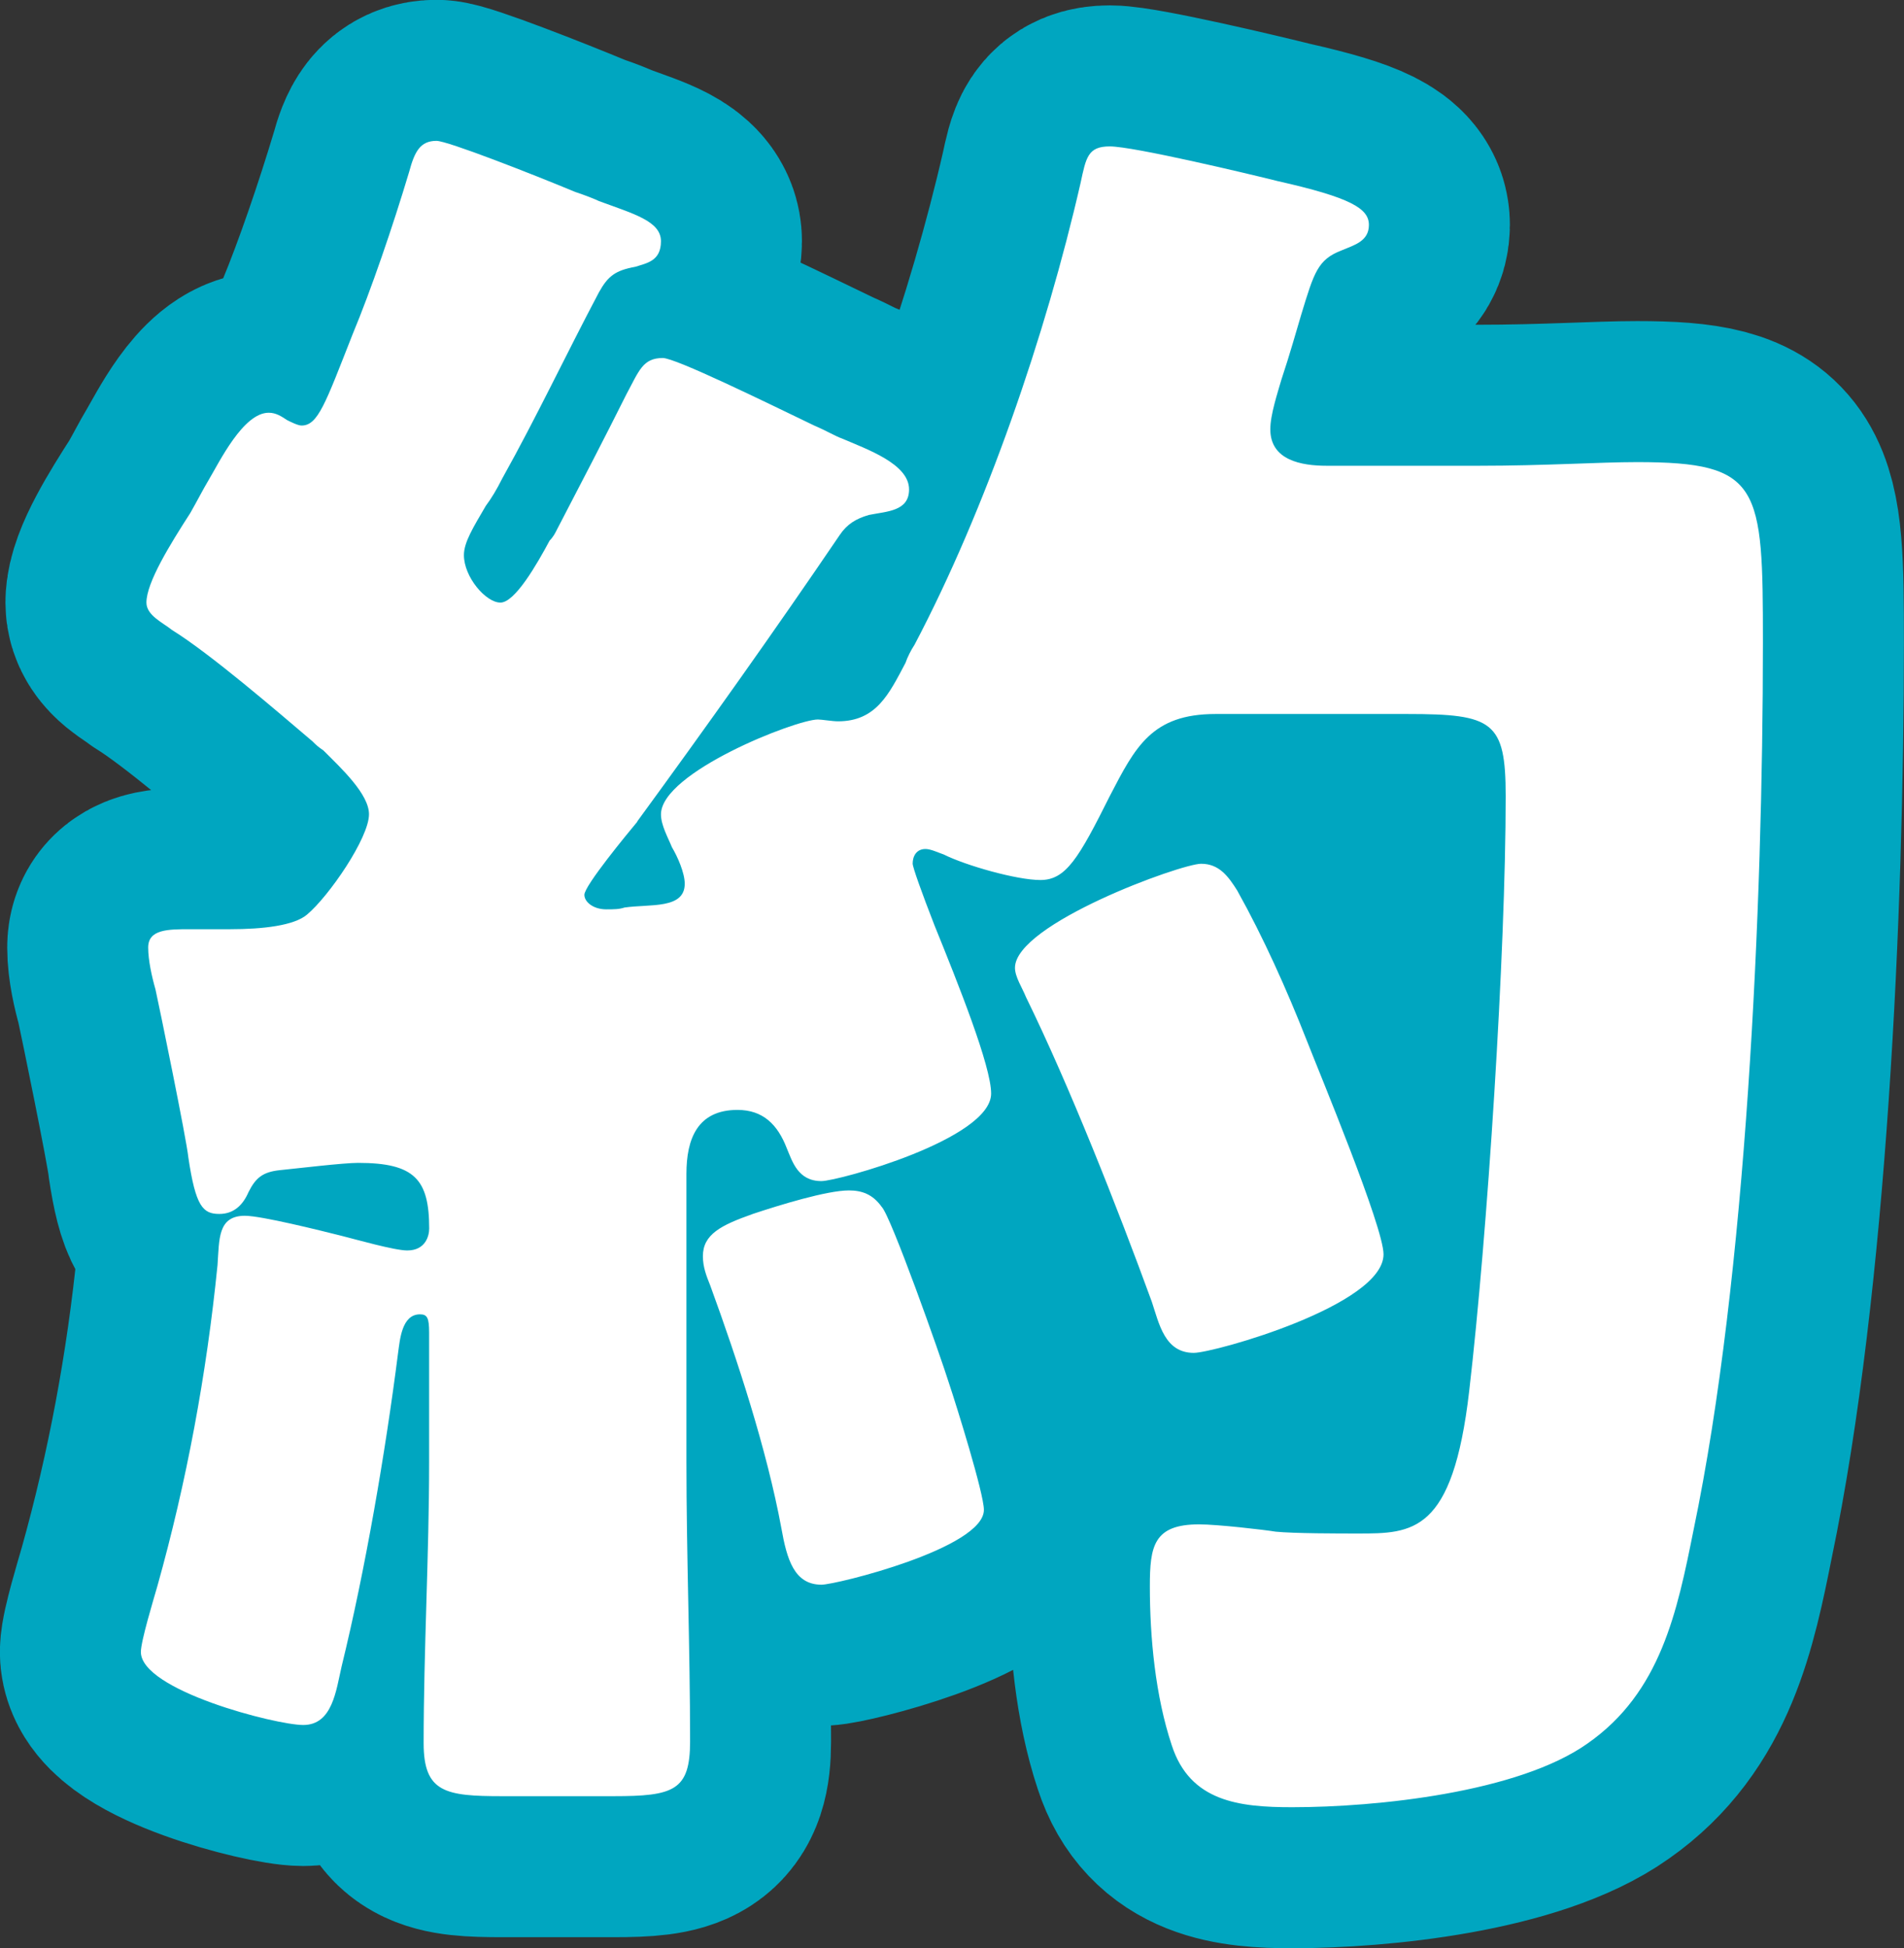
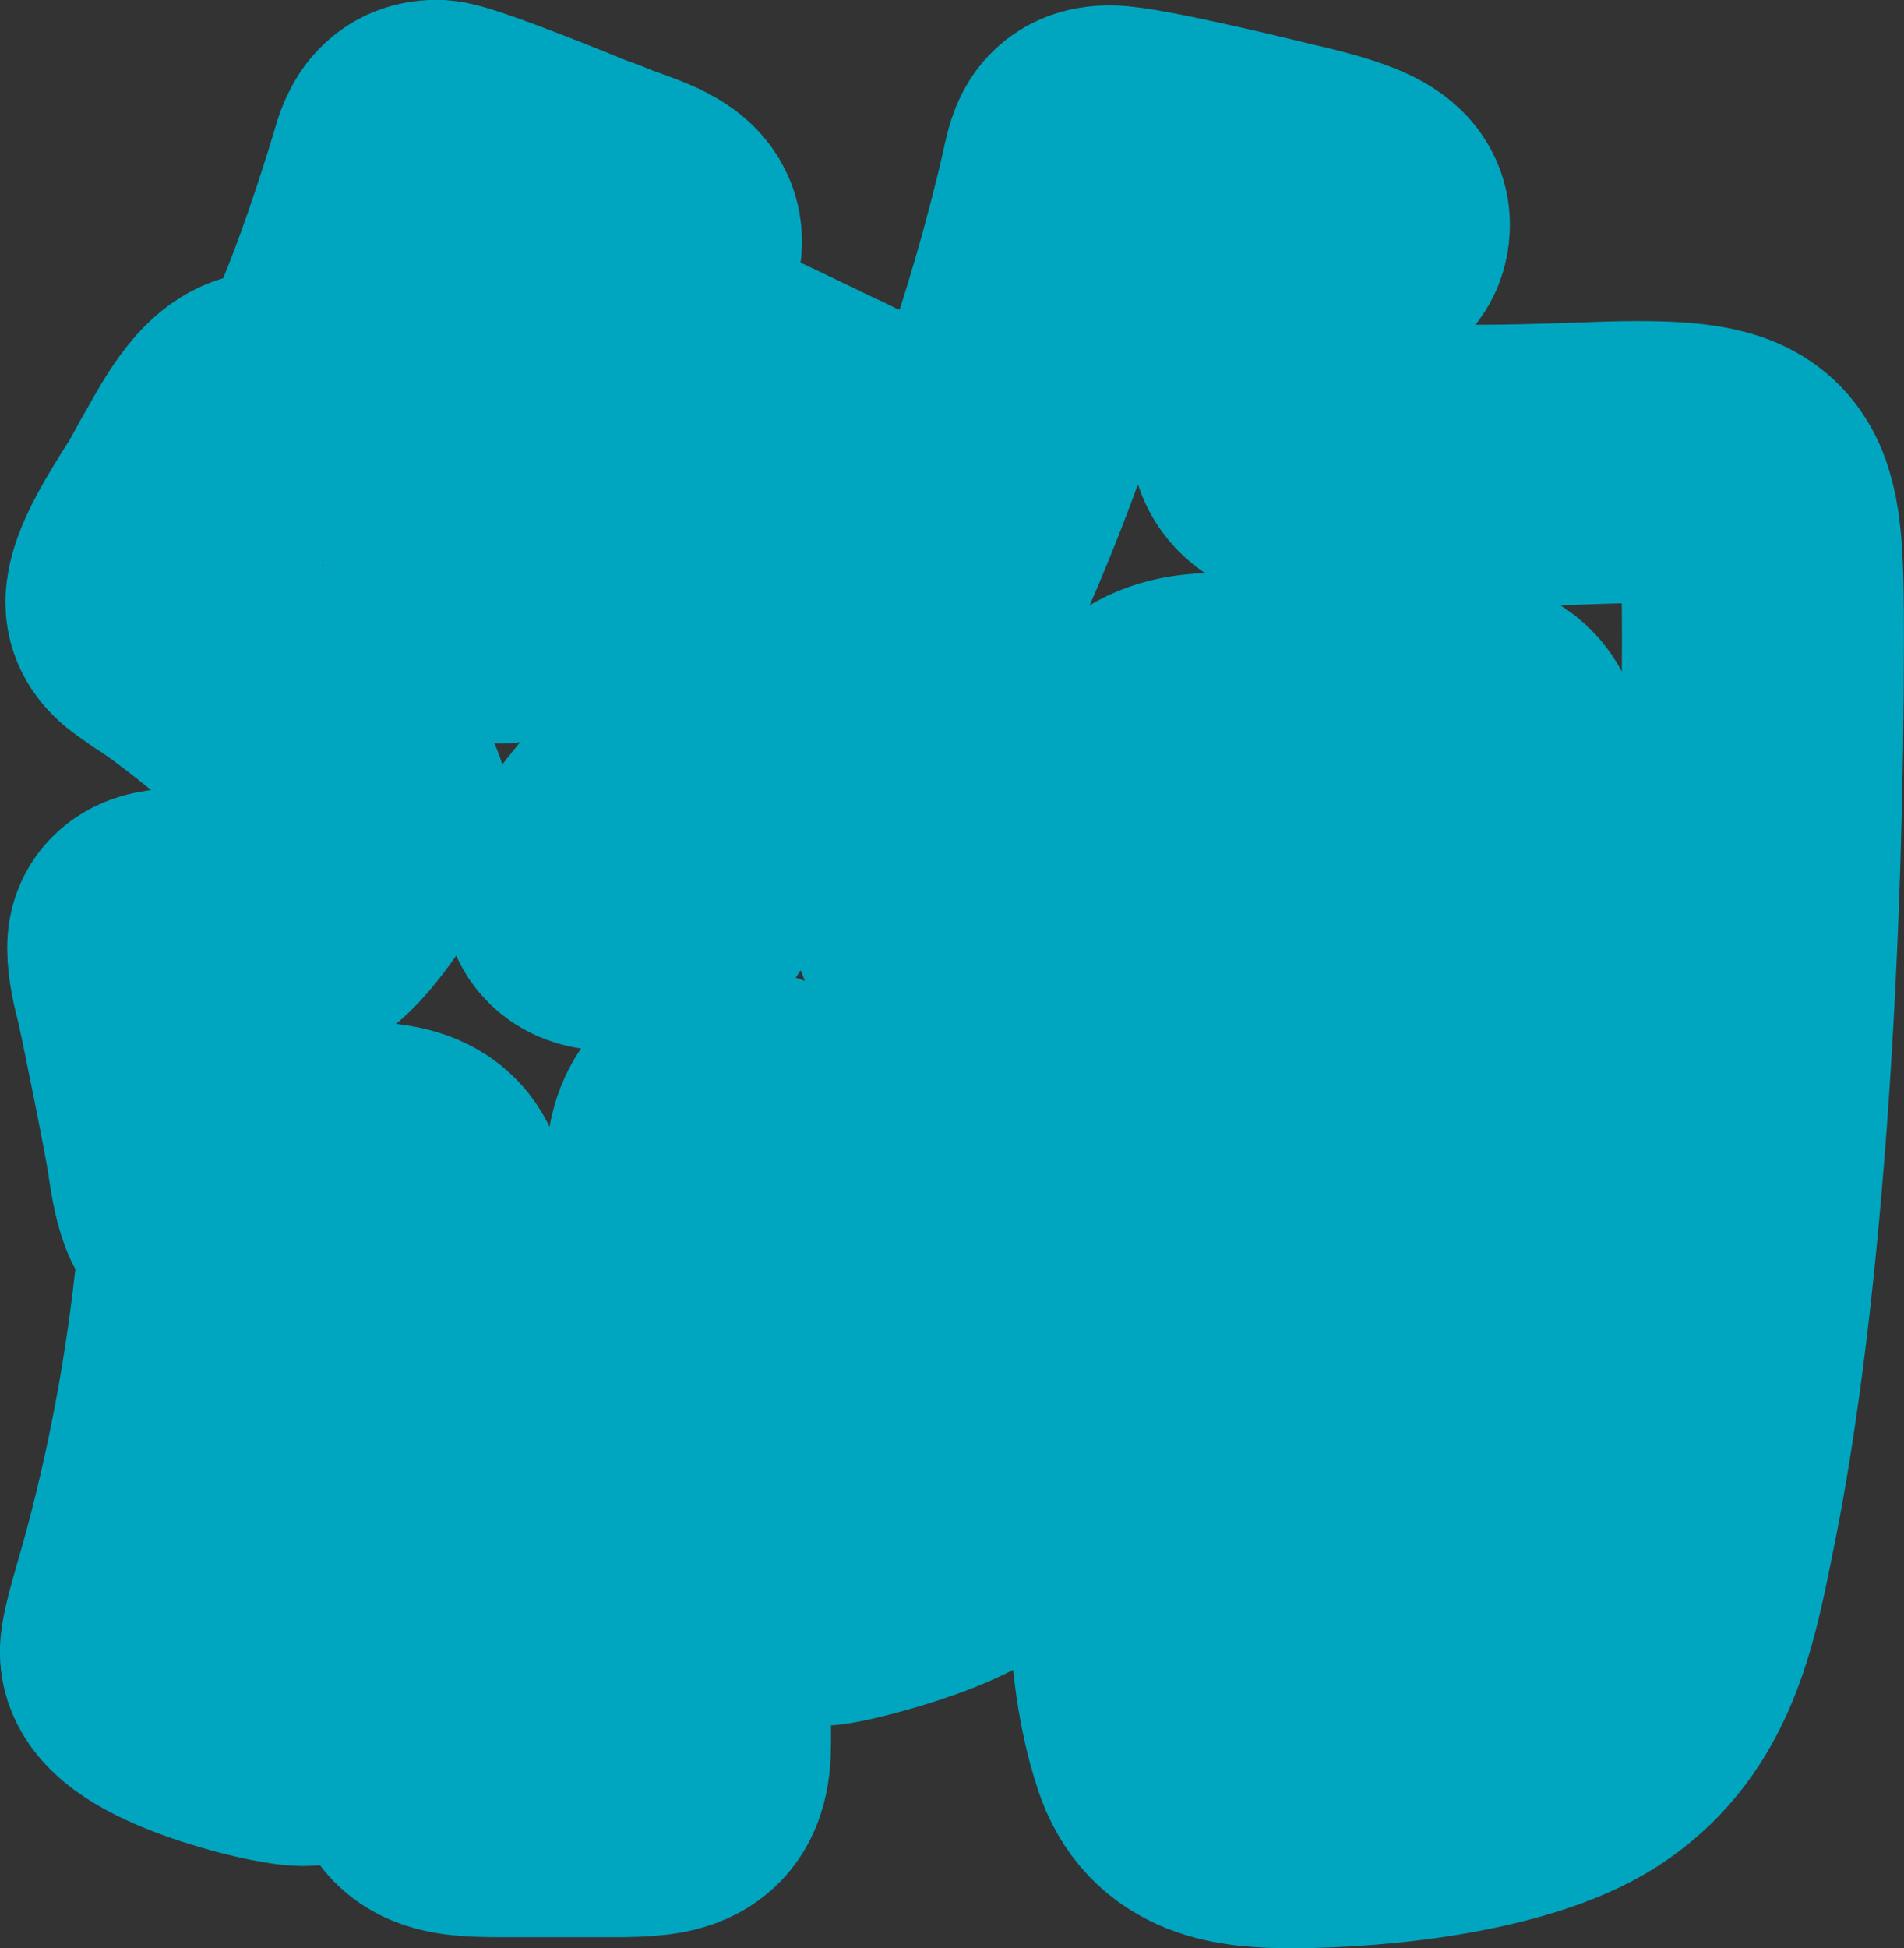
<svg xmlns="http://www.w3.org/2000/svg" id="_レイヤー_2" data-name="レイヤー 2" viewBox="0 0 30.206 30.9">
  <rect x="0" y="0" width="30.206" height="30.9" fill="#333333" stroke="none" />
  <defs>
    <style>
      .cls-1 {
        fill: none;
        stroke: #00a6c0;
        stroke-linecap: round;
        stroke-linejoin: round;
        stroke-width: 4.473px;
      }

      .cls-2 {
        fill: #fff;
      }
    </style>
  </defs>
  <g id="_レイヤー_2-2" data-name=" レイヤー 2">
    <g id="_作業" data-name=" 作業">
      <g>
        <path class="cls-1" d="M10.11,13.033c-.145.174-.839,1.013-.839,1.158,0,.116.144.231.347.231.116,0,.203,0,.29-.029.405-.058.955.029.955-.377,0-.174-.116-.434-.203-.579-.058-.145-.174-.347-.174-.521,0-.666,2.142-1.505,2.49-1.505.058,0,.231.029.318.029.608,0,.81-.434,1.071-.926.029-.087.087-.203.144-.289,1.129-2.142,2.084-4.921,2.634-7.324.087-.405.116-.579.463-.579.376,0,2.2.434,2.663.55,1.158.261,1.448.434,1.448.695s-.232.319-.435.405c-.376.145-.434.347-.637,1.013-.087.29-.174.608-.318,1.042-.058.203-.174.55-.174.781,0,.492.492.579.897.579h2.402c1.071,0,1.911-.058,2.519-.058,1.968,0,1.997.377,1.997,2.866,0,4.168-.26,10.044-1.1,14.068-.261,1.302-.521,2.576-1.679,3.386-1.1.782-3.357,1.013-4.689,1.013-.839,0-1.621-.087-1.911-.984-.26-.781-.347-1.708-.347-2.518,0-.637.058-.984.781-.984.29,0,1.042.087,1.216.116.29.029,1.013.029,1.303.029.868,0,1.505,0,1.766-2.258.29-2.49.579-6.947.579-9.437,0-1.187-.203-1.302-1.563-1.302h-3.039c-1.013,0-1.273.521-1.679,1.302-.492.984-.695,1.331-1.1,1.331-.377,0-1.187-.231-1.534-.405-.087-.029-.203-.087-.29-.087-.144,0-.203.116-.203.231,0,.058.145.463.348.984.376.926.897,2.229.897,2.663,0,.724-2.431,1.389-2.692,1.389-.377,0-.463-.318-.55-.521-.145-.376-.377-.608-.782-.608-.637,0-.81.463-.81,1.013v4.574c0,1.476.058,2.952.058,4.429,0,.781-.261.868-1.216.868h-1.766c-.897,0-1.245-.058-1.245-.84,0-1.476.087-2.981.087-4.457v-2.055c0-.232-.029-.29-.145-.29-.29,0-.318.405-.347.608-.203,1.592-.521,3.445-.897,4.979-.087.376-.144.926-.608.926-.434,0-2.576-.55-2.576-1.158,0-.174.203-.839.261-1.042.463-1.65.781-3.358.955-5.095.029-.405,0-.781.434-.781.261,0,1.187.231,1.534.318.231.058.839.232,1.042.232.29,0,.348-.232.348-.347,0-.781-.232-1.042-1.129-1.042-.232,0-.956.087-1.245.116-.261.029-.377.116-.492.347-.087.202-.231.347-.463.347-.26,0-.376-.116-.492-.897-.029-.29-.463-2.403-.521-2.663-.058-.203-.116-.463-.116-.666,0-.29.318-.29.666-.29h.637c.521,0,1.013-.058,1.216-.231.347-.29.984-1.216.984-1.592,0-.318-.434-.724-.724-1.013-.086-.058-.116-.087-.173-.144-.579-.492-1.621-1.389-2.229-1.766-.144-.116-.405-.231-.405-.434,0-.318.377-.926.695-1.419.116-.203.203-.376.29-.521.173-.29.55-1.071.955-1.071.116,0,.203.058.29.116.058.029.173.087.231.087.261,0,.377-.347.81-1.447.29-.695.637-1.708.897-2.576.086-.318.173-.492.434-.492.173,0,1.505.521,2.2.81.174.058.318.116.377.145.55.203.984.318.984.637,0,.319-.231.347-.405.405-.318.058-.434.145-.579.405-.521.984-.984,1.968-1.534,2.953-.087.174-.174.318-.261.434-.203.347-.347.579-.347.781,0,.347.347.753.579.753.231,0,.579-.608.781-.984.058-.058.087-.116.116-.174.377-.724.753-1.447,1.1-2.142.203-.377.261-.579.579-.579.203,0,1.621.695,2.402,1.071.203.087.347.174.434.203.405.174,1.071.405,1.071.81,0,.347-.348.347-.637.405-.202.058-.347.145-.463.318-1.042,1.534-2.113,3.039-3.213,4.544h-0ZM11.933,19.256c.435-.145,1.187-.376,1.534-.376.203,0,.377.058.521.261.145.145.926,2.345,1.071,2.808.116.347.55,1.737.55,1.997,0,.608-2.345,1.187-2.576,1.187-.434,0-.55-.405-.637-.897-.231-1.245-.695-2.663-1.129-3.85-.058-.145-.116-.289-.116-.463,0-.347.29-.492.781-.666h0ZM19.633,14.133c.405.724.782,1.563,1.1,2.373.203.521,1.216,2.952,1.216,3.387,0,.81-2.692,1.563-3.01,1.563-.463,0-.55-.463-.666-.81-.55-1.505-1.303-3.416-1.997-4.834-.058-.145-.174-.318-.174-.463,0-.695,2.634-1.65,2.953-1.65.289,0,.434.203.579.434h0Z" />
-         <path class="cls-2" d="M10.11,13.033c-.145.174-.839,1.013-.839,1.158,0,.116.144.231.347.231.116,0,.203,0,.29-.029.405-.058.955.029.955-.377,0-.174-.116-.434-.203-.579-.058-.145-.174-.347-.174-.521,0-.666,2.142-1.505,2.49-1.505.058,0,.231.029.318.029.608,0,.81-.434,1.071-.926.029-.087.087-.203.144-.289,1.129-2.142,2.084-4.921,2.634-7.324.087-.405.116-.579.463-.579.376,0,2.2.434,2.663.55,1.158.261,1.448.434,1.448.695s-.232.319-.435.405c-.376.145-.434.347-.637,1.013-.087.29-.174.608-.318,1.042-.058.203-.174.55-.174.781,0,.492.492.579.897.579h2.402c1.071,0,1.911-.058,2.519-.058,1.968,0,1.997.377,1.997,2.866,0,4.168-.26,10.044-1.1,14.068-.261,1.302-.521,2.576-1.679,3.386-1.1.782-3.357,1.013-4.689,1.013-.839,0-1.621-.087-1.911-.984-.26-.781-.347-1.708-.347-2.518,0-.637.058-.984.781-.984.29,0,1.042.087,1.216.116.29.029,1.013.029,1.303.029.868,0,1.505,0,1.766-2.258.29-2.49.579-6.947.579-9.437,0-1.187-.203-1.302-1.563-1.302h-3.039c-1.013,0-1.273.521-1.679,1.302-.492.984-.695,1.331-1.1,1.331-.377,0-1.187-.231-1.534-.405-.087-.029-.203-.087-.29-.087-.144,0-.203.116-.203.231,0,.058.145.463.348.984.376.926.897,2.229.897,2.663,0,.724-2.431,1.389-2.692,1.389-.377,0-.463-.318-.55-.521-.145-.376-.377-.608-.782-.608-.637,0-.81.463-.81,1.013v4.574c0,1.476.058,2.952.058,4.429,0,.781-.261.868-1.216.868h-1.766c-.897,0-1.245-.058-1.245-.84,0-1.476.087-2.981.087-4.457v-2.055c0-.232-.029-.29-.145-.29-.29,0-.318.405-.347.608-.203,1.592-.521,3.445-.897,4.979-.087.376-.144.926-.608.926-.434,0-2.576-.55-2.576-1.158,0-.174.203-.839.261-1.042.463-1.65.781-3.358.955-5.095.029-.405,0-.781.434-.781.261,0,1.187.231,1.534.318.231.058.839.232,1.042.232.29,0,.348-.232.348-.347,0-.781-.232-1.042-1.129-1.042-.232,0-.956.087-1.245.116-.261.029-.377.116-.492.347-.087.202-.231.347-.463.347-.26,0-.376-.116-.492-.897-.029-.29-.463-2.403-.521-2.663-.058-.203-.116-.463-.116-.666,0-.29.318-.29.666-.29h.637c.521,0,1.013-.058,1.216-.231.347-.29.984-1.216.984-1.592,0-.318-.434-.724-.724-1.013-.086-.058-.116-.087-.173-.144-.579-.492-1.621-1.389-2.229-1.766-.144-.116-.405-.231-.405-.434,0-.318.377-.926.695-1.419.116-.203.203-.376.29-.521.173-.29.55-1.071.955-1.071.116,0,.203.058.29.116.058.029.173.087.231.087.261,0,.377-.347.81-1.447.29-.695.637-1.708.897-2.576.086-.318.173-.492.434-.492.173,0,1.505.521,2.2.81.174.058.318.116.377.145.55.203.984.318.984.637,0,.319-.231.347-.405.405-.318.058-.434.145-.579.405-.521.984-.984,1.968-1.534,2.953-.087.174-.174.318-.261.434-.203.347-.347.579-.347.781,0,.347.347.753.579.753.231,0,.579-.608.781-.984.058-.058.087-.116.116-.174.377-.724.753-1.447,1.1-2.142.203-.377.261-.579.579-.579.203,0,1.621.695,2.402,1.071.203.087.347.174.434.203.405.174,1.071.405,1.071.81,0,.347-.348.347-.637.405-.202.058-.347.145-.463.318-1.042,1.534-2.113,3.039-3.213,4.544h-0ZM11.933,19.256c.435-.145,1.187-.376,1.534-.376.203,0,.377.058.521.261.145.145.926,2.345,1.071,2.808.116.347.55,1.737.55,1.997,0,.608-2.345,1.187-2.576,1.187-.434,0-.55-.405-.637-.897-.231-1.245-.695-2.663-1.129-3.85-.058-.145-.116-.289-.116-.463,0-.347.29-.492.781-.666h0ZM19.633,14.133c.405.724.782,1.563,1.1,2.373.203.521,1.216,2.952,1.216,3.387,0,.81-2.692,1.563-3.01,1.563-.463,0-.55-.463-.666-.81-.55-1.505-1.303-3.416-1.997-4.834-.058-.145-.174-.318-.174-.463,0-.695,2.634-1.65,2.953-1.65.289,0,.434.203.579.434h0Z" />
      </g>
    </g>
  </g>
</svg>